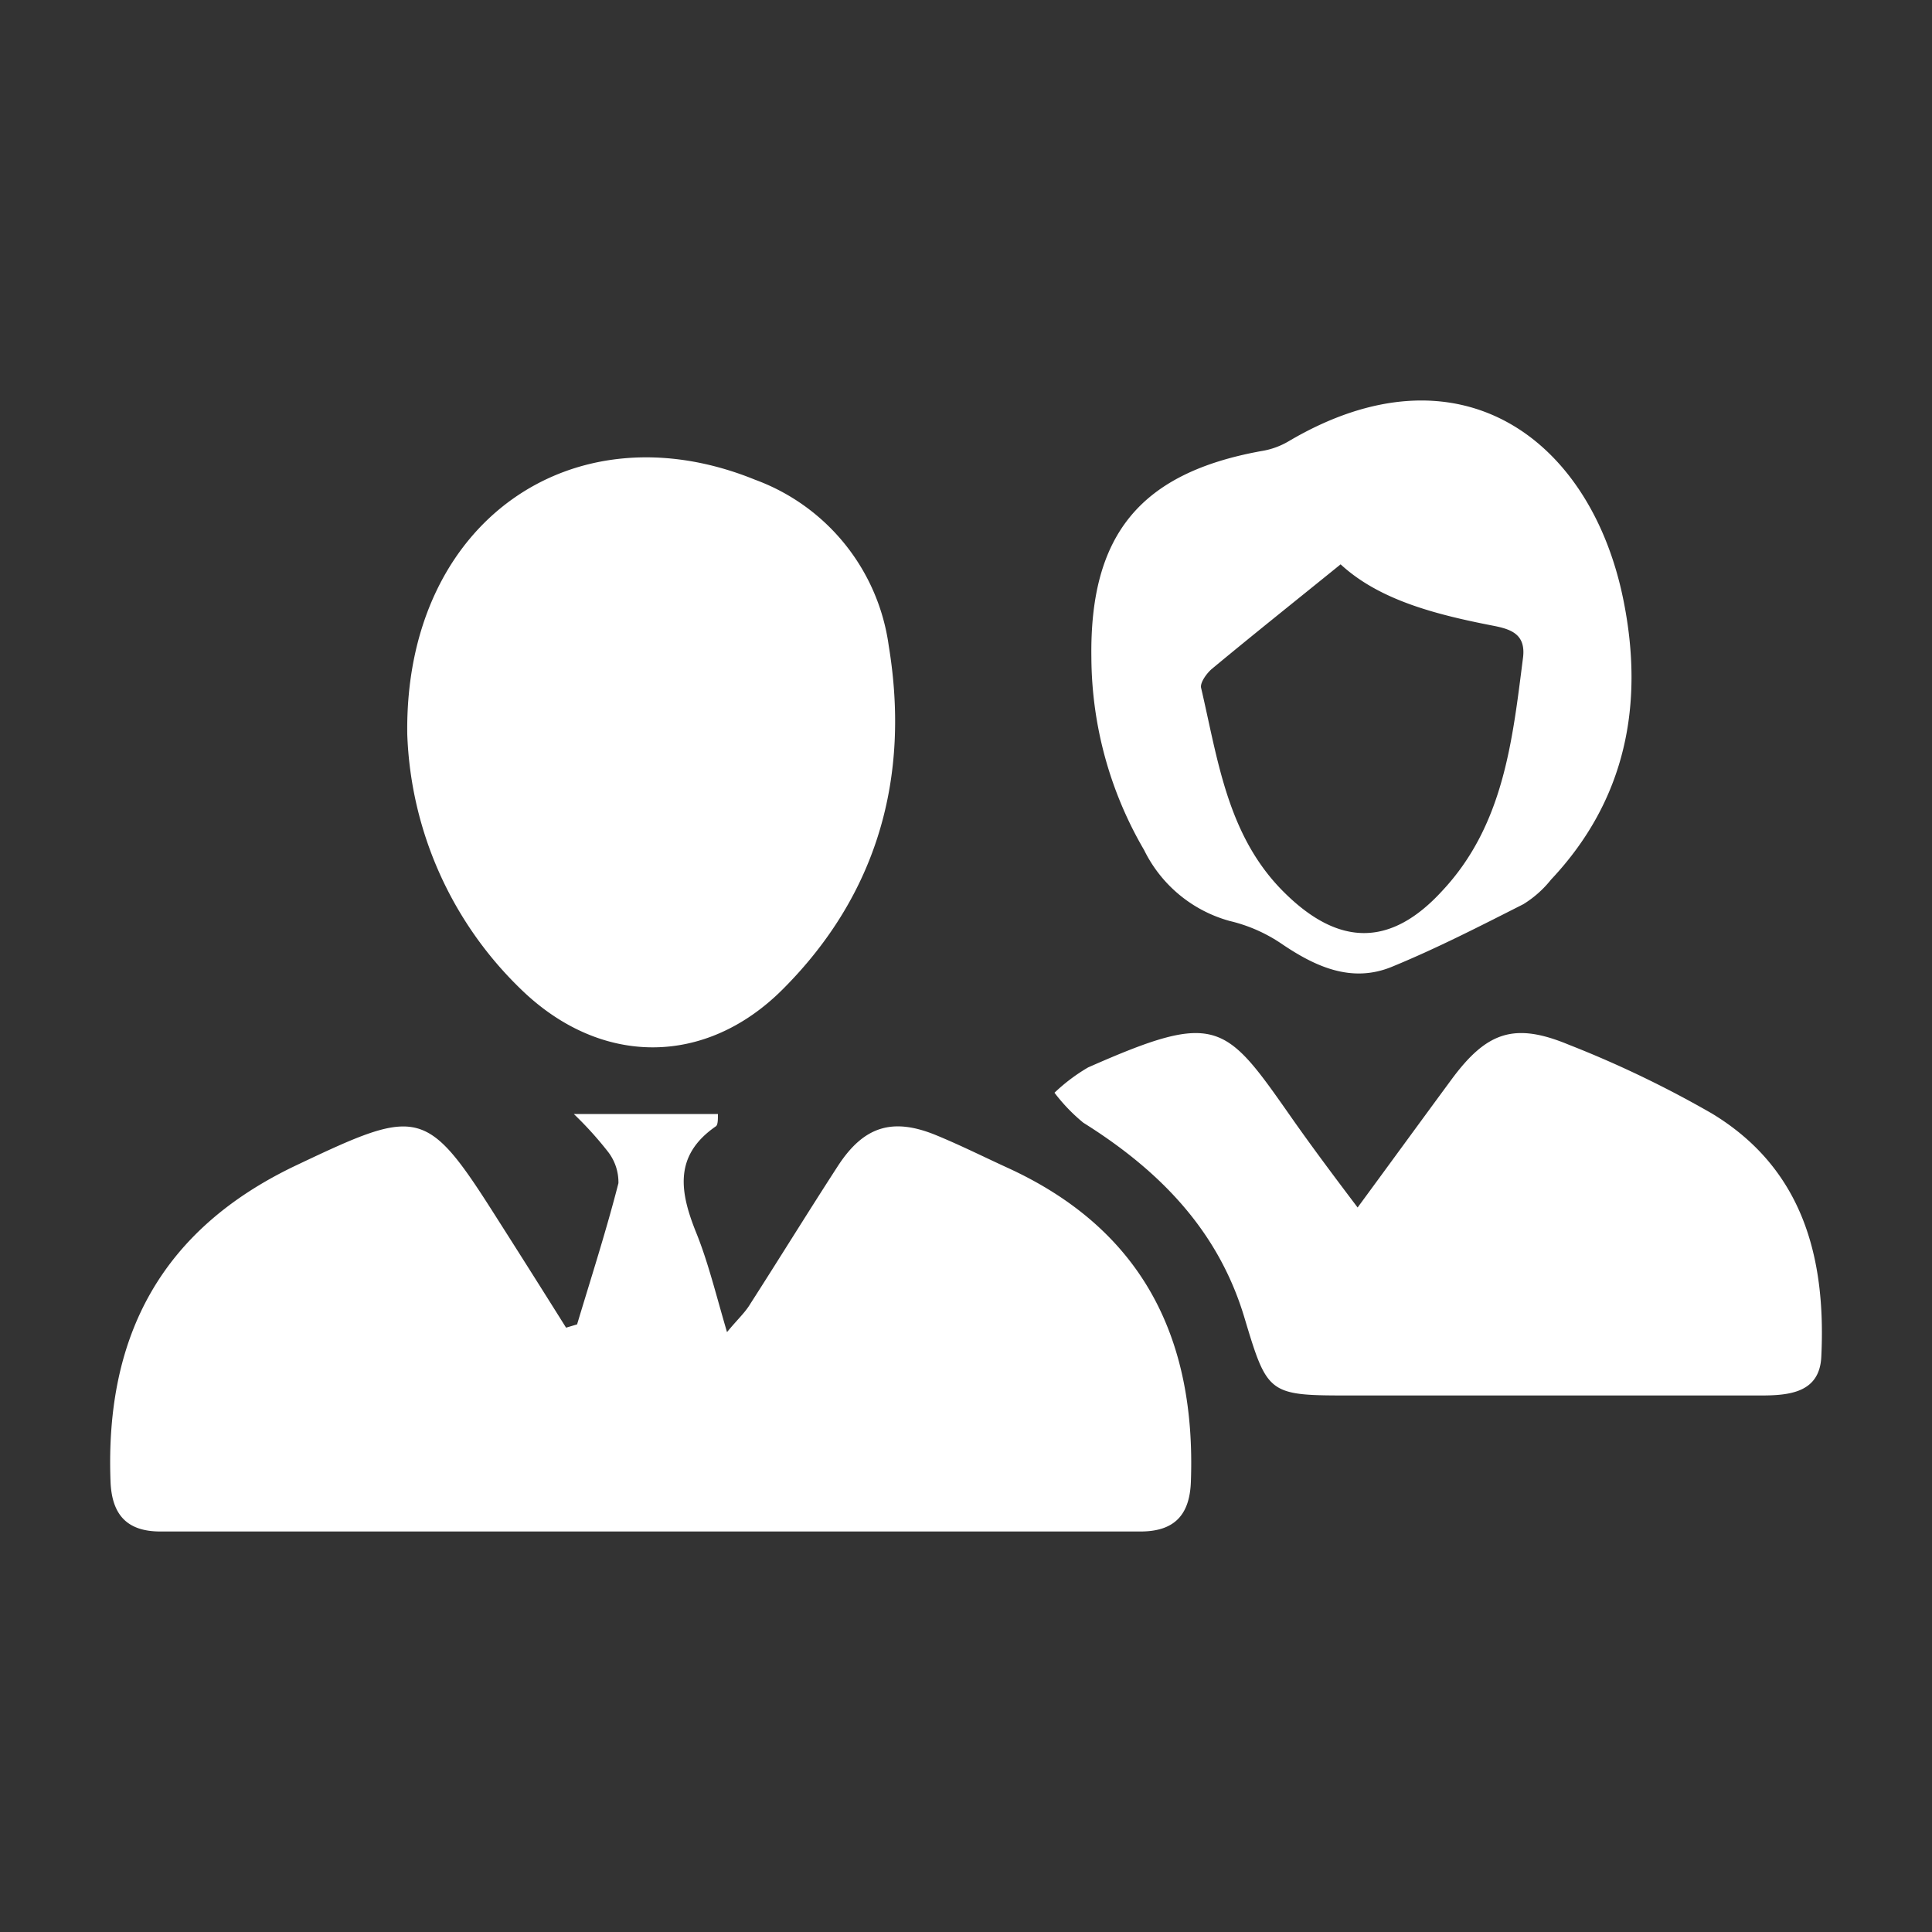
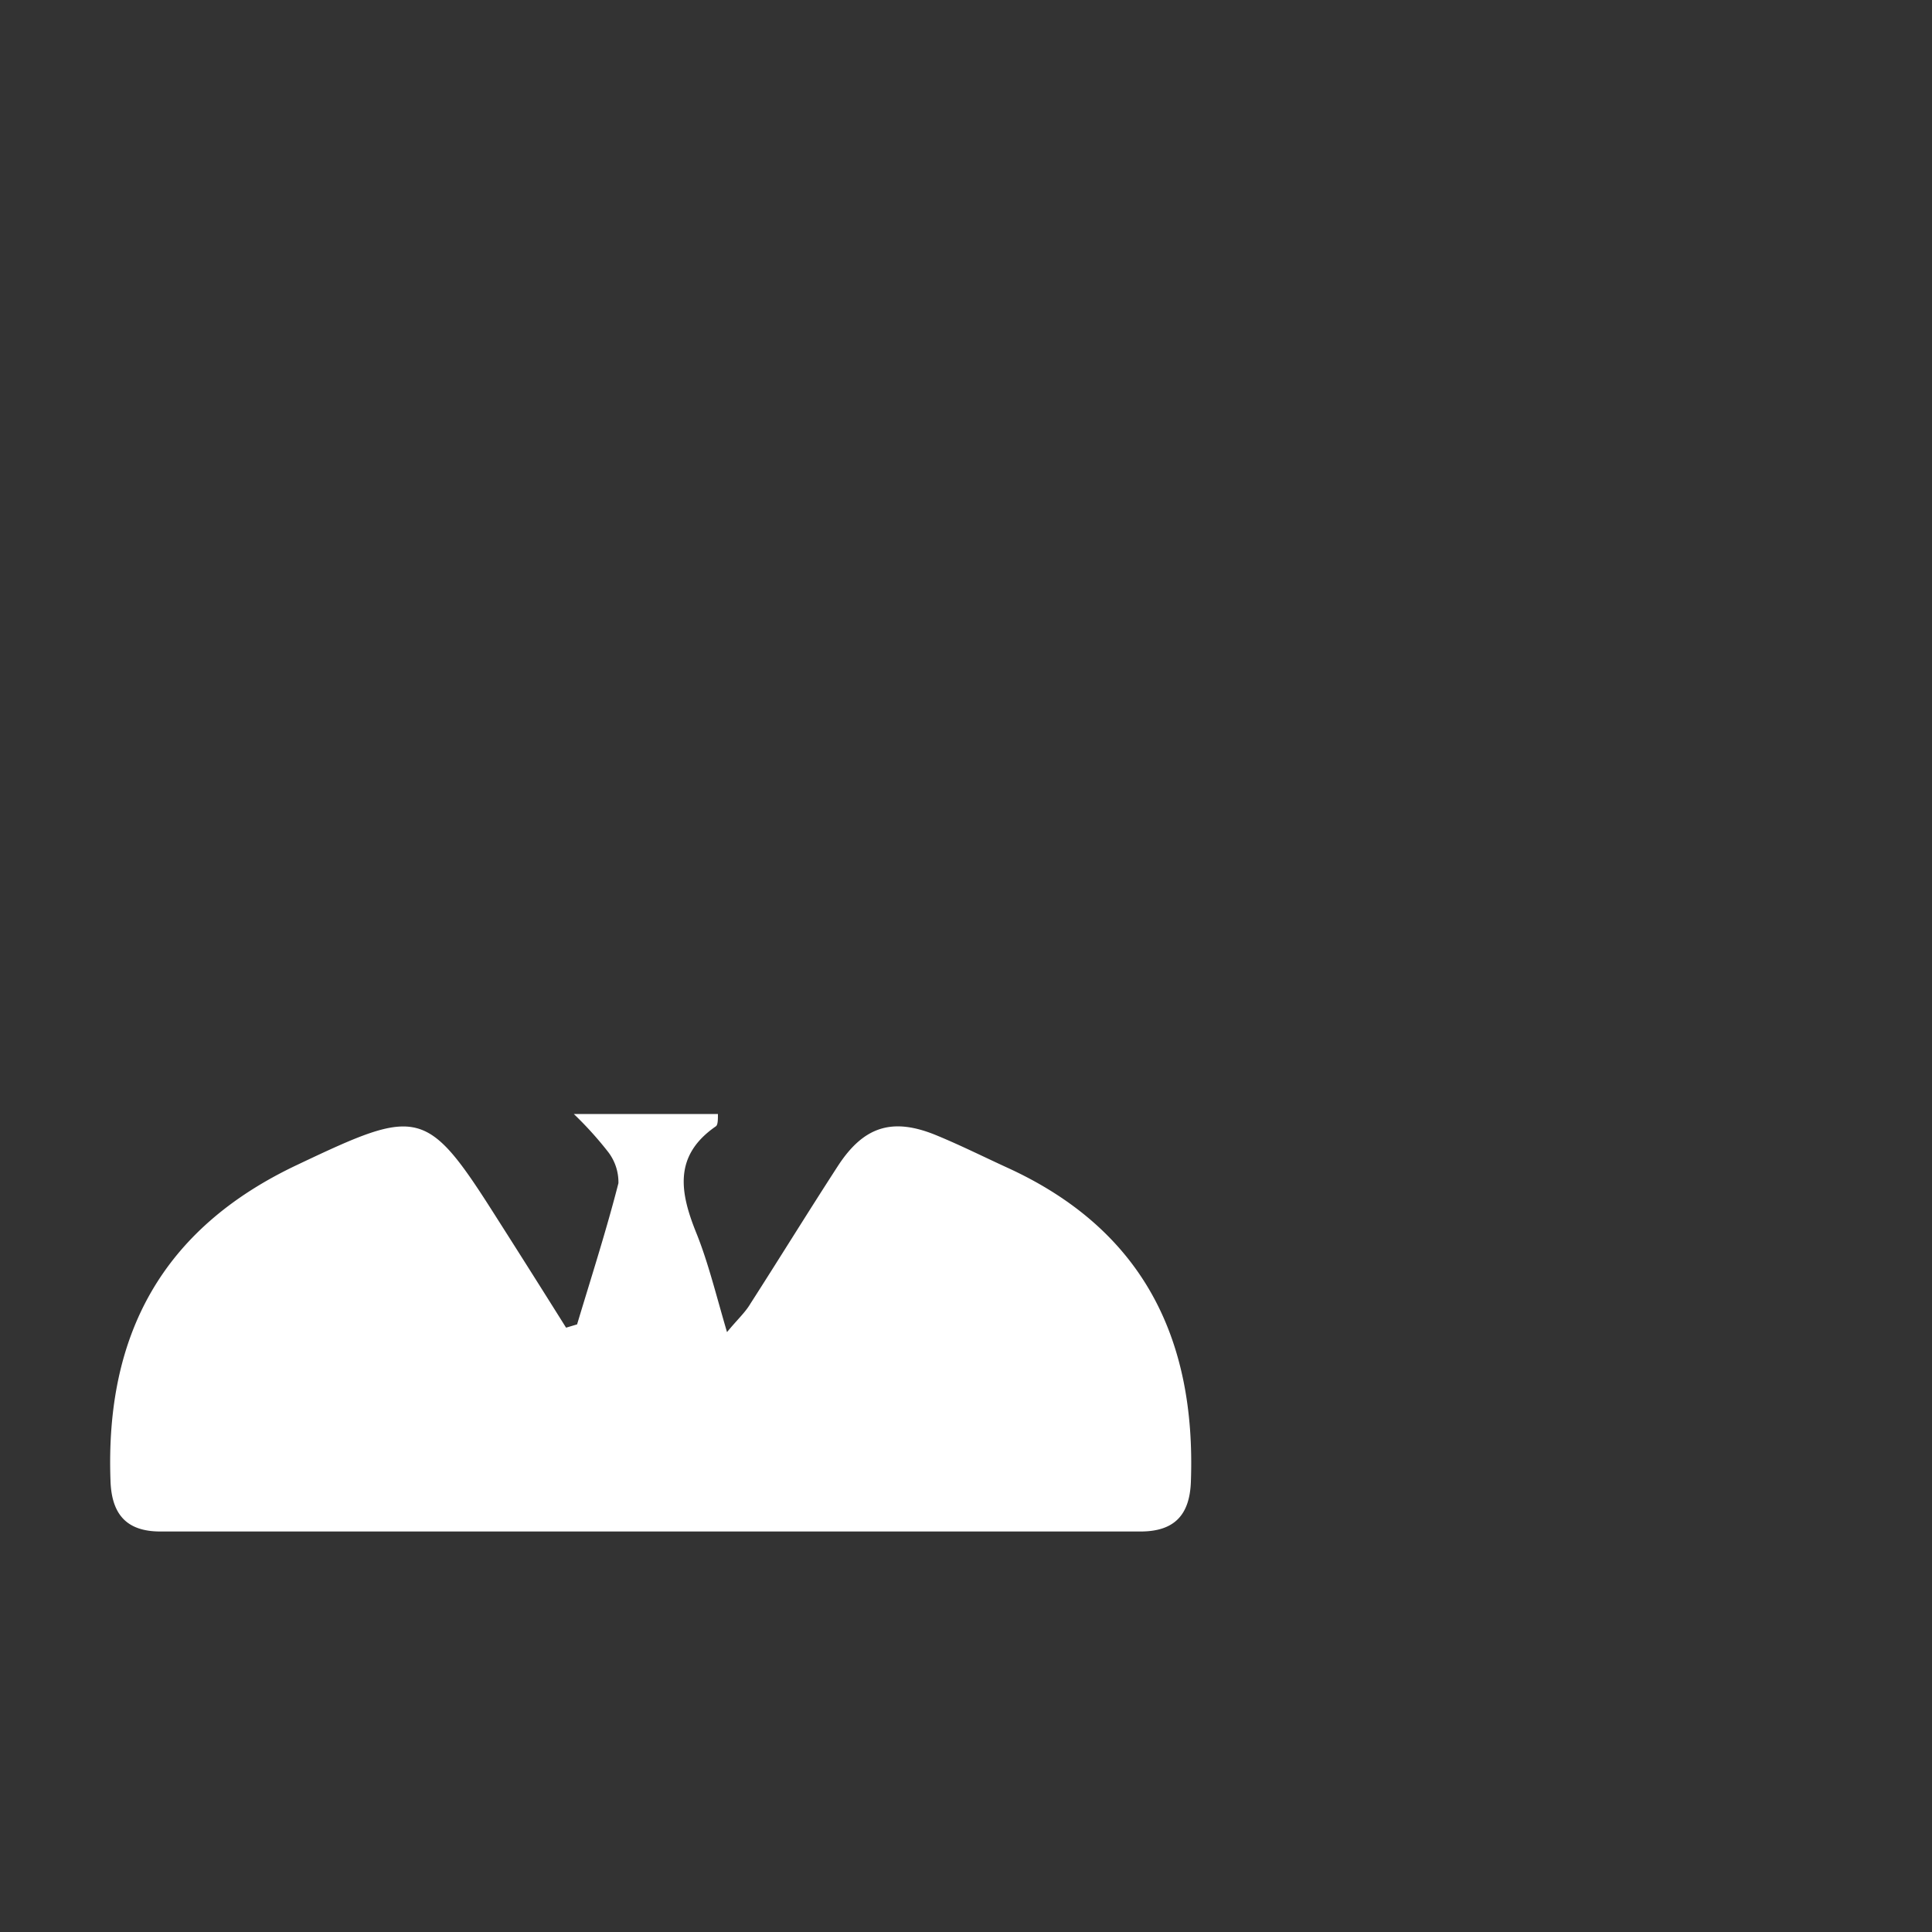
<svg xmlns="http://www.w3.org/2000/svg" id="Layer_1" data-name="Layer 1" viewBox="0 0 100 100">
  <rect x="0" y="0" width="100" height="100" fill="#333333" stroke="none" />
  <defs>
    <style>.cls-1{fill:#fff;}</style>
  </defs>
  <path class="cls-1" d="M29.87,68.55c.73-2.43,1.51-4.85,2.14-7.31a2.57,2.57,0,0,0-.56-1.65,18.41,18.41,0,0,0-1.75-1.93h7.46c0,.29,0,.57-.11.64-2.2,1.52-1.86,3.42-1,5.54.61,1.52,1,3.14,1.58,5.11.55-.67.93-1,1.21-1.47,1.52-2.37,3-4.77,4.53-7.13,1.34-2.06,2.83-2.52,5.09-1.59,1.24.51,2.44,1.11,3.66,1.67,7,3.19,9.79,8.81,9.52,16.26-.06,1.73-.86,2.58-2.61,2.58H8.3c-1.75,0-2.52-.89-2.58-2.61-.28-7.54,2.65-13.06,9.67-16.37,6.32-3,6.68-3,10.36,2.81q1.79,2.81,3.55,5.62Z" />
-   <path class="cls-1" d="M21.08,38c-.15-11,8.59-17,18-13.17A10.7,10.7,0,0,1,46,33.42c1.12,6.79-.57,12.87-5.49,17.79-4,4-9.42,4-13.54,0A19.29,19.29,0,0,1,21.08,38Z" />
-   <path class="cls-1" d="M70.27,62.5c1.77-2.41,3.3-4.51,4.84-6.6,1.83-2.49,3.26-3,6.08-1.83a55.46,55.46,0,0,1,7.41,3.56c4.72,2.85,5.92,7.47,5.67,12.6-.09,1.86-1.66,2-3.14,2H70c-4.34,0-4.38,0-5.58-4-1.36-4.57-4.44-7.67-8.35-10.12a9.16,9.16,0,0,1-1.49-1.55,9.34,9.34,0,0,1,1.74-1.31c6.79-3,7.09-2.3,10.69,2.83C68,59.48,69,60.82,70.27,62.5Z" />
-   <path class="cls-1" d="M56.49,34.07c-.1-6.39,2.53-9.58,8.78-10.72a4,4,0,0,0,1.43-.51c8.82-5.21,15.65-.13,17.33,8.23,1.08,5.36.14,10.33-3.75,14.46a5.54,5.54,0,0,1-1.43,1.27c-2.23,1.13-4.47,2.28-6.78,3.23-2.11.88-4,0-5.75-1.19a8.08,8.08,0,0,0-2.67-1.17A7,7,0,0,1,59.22,44,19.92,19.92,0,0,1,56.49,34.07Zm12.9-4.86c-2.37,1.92-4.53,3.64-6.65,5.4-.29.24-.64.74-.57,1,.88,3.77,1.37,7.72,4.35,10.63C69.33,49,72,49,74.64,46.12c3.18-3.39,3.64-7.75,4.19-12.07.16-1.24-.64-1.49-1.58-1.67C74.28,31.8,71.38,31.05,69.39,29.21Z" />
</svg>